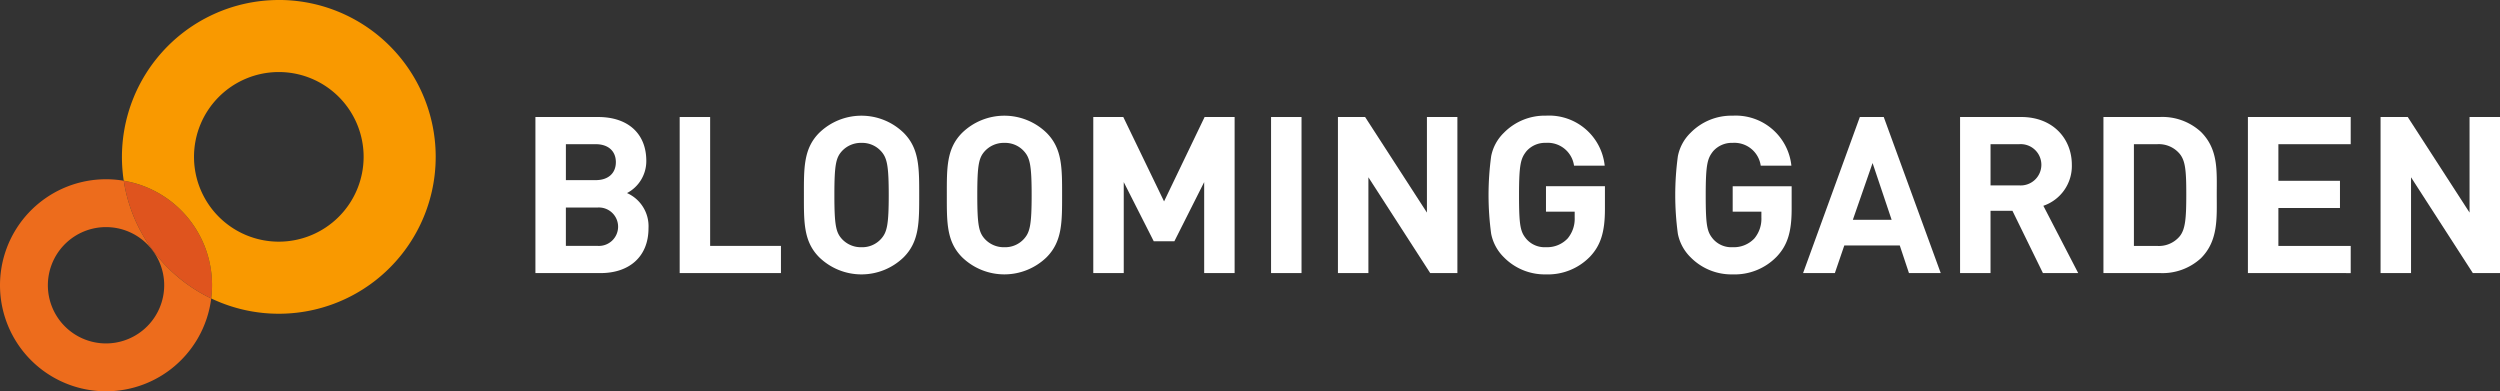
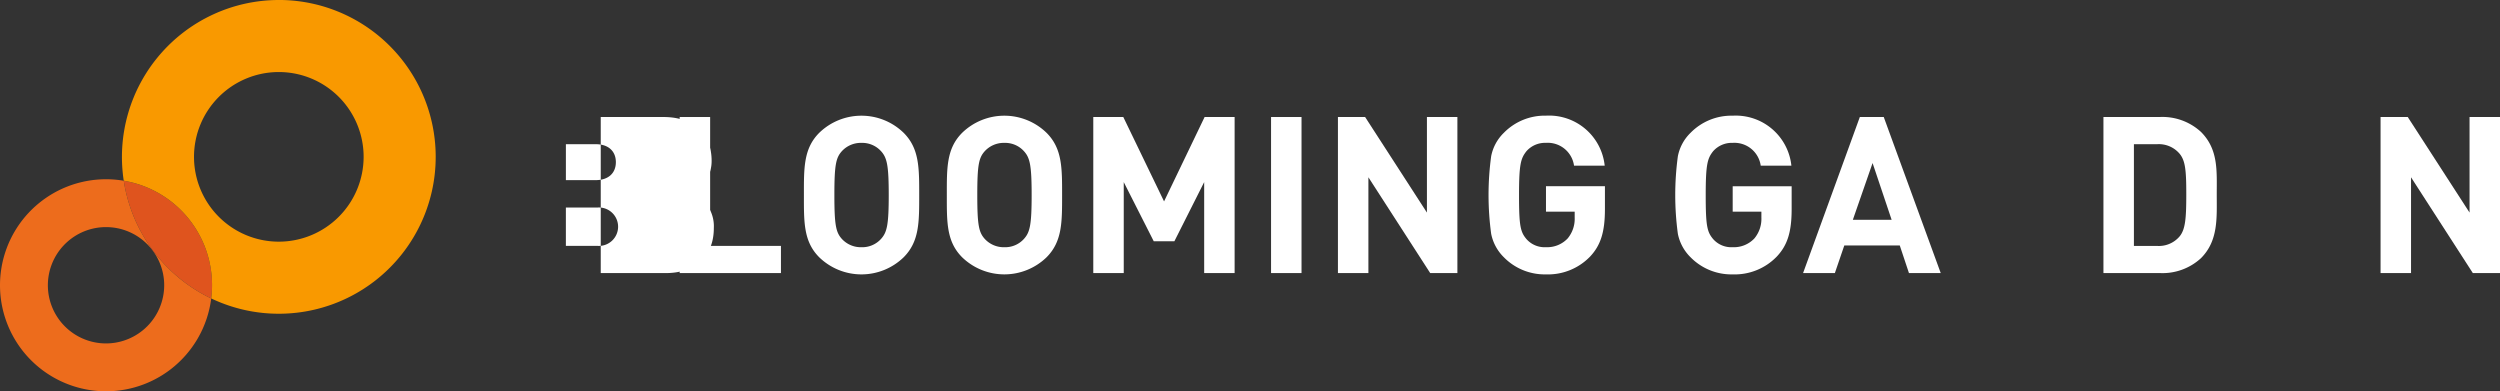
<svg xmlns="http://www.w3.org/2000/svg" width="383.21" height="59.978">
  <rect width="100%" height="100%" fill="#333333" stroke="none" />
  <g data-name="グループ 229" fill="#fff">
    <g data-name="グループ 227">
-       <path data-name="パス 198" d="M92.084 41.858H82.071V17.936h9.607c4.669 0 7.39 2.621 7.39 6.72a5.529 5.529 0 01-2.957 4.938 5.559 5.559 0 013.294 5.375c.003 4.47-3.056 6.889-7.321 6.889zm-.773-19.756h-4.57v5.51h4.57c1.982 0 3.091-1.11 3.091-2.756s-1.11-2.753-3.091-2.753zm.3 9.708h-4.872v5.88h4.872a2.946 2.946 0 100-5.88z" />
+       <path data-name="パス 198" d="M92.084 41.858V17.936h9.607c4.669 0 7.39 2.621 7.39 6.72a5.529 5.529 0 01-2.957 4.938 5.559 5.559 0 013.294 5.375c.003 4.47-3.056 6.889-7.321 6.889zm-.773-19.756h-4.57v5.51h4.57c1.982 0 3.091-1.11 3.091-2.756s-1.11-2.753-3.091-2.753zm.3 9.708h-4.872v5.88h4.872a2.946 2.946 0 100-5.88z" />
      <path data-name="パス 199" d="M104.184 41.858V17.936h4.669v19.755h10.853v4.167z" />
      <path data-name="パス 200" d="M138.513 39.44a9.293 9.293 0 01-12.935 0c-2.419-2.42-2.352-5.41-2.352-9.542s-.067-7.123 2.352-9.541a9.286 9.286 0 0112.935 0c2.419 2.417 2.386 5.409 2.386 9.541s.033 7.119-2.386 9.542zm-3.46-16.261a3.885 3.885 0 00-2.991-1.278 3.954 3.954 0 00-3.022 1.278c-.908 1.007-1.143 2.116-1.143 6.719s.235 5.711 1.143 6.719a3.954 3.954 0 003.022 1.278 3.885 3.885 0 002.991-1.278c.906-1.008 1.176-2.116 1.176-6.719s-.273-5.713-1.173-6.72z" />
      <path data-name="パス 201" d="M160.419 39.44a9.3 9.3 0 01-12.936 0c-2.417-2.42-2.35-5.41-2.35-9.542s-.067-7.123 2.35-9.541a9.287 9.287 0 0112.936 0c2.419 2.417 2.384 5.409 2.384 9.541s.033 7.119-2.384 9.542zm-3.461-16.261a3.881 3.881 0 00-2.989-1.278 3.955 3.955 0 00-3.024 1.278c-.908 1.007-1.143 2.116-1.143 6.719s.235 5.711 1.143 6.719a3.955 3.955 0 003.024 1.278 3.881 3.881 0 002.989-1.278c.908-1.008 1.177-2.116 1.177-6.719s-.269-5.713-1.177-6.72z" />
      <path data-name="パス 202" d="M184.581 41.858V27.914l-4.57 9.072h-3.159l-4.6-9.072v13.944h-4.669V17.936h4.6l6.249 12.936 6.216-12.936h4.6v23.922z" />
      <path data-name="パス 203" d="M194.833 41.858V17.936h4.67v23.922z" />
      <path data-name="パス 204" d="M219.227 41.858l-9.473-14.683v14.683h-4.671V17.936h4.167l9.475 14.65v-14.65h4.67v23.922z" />
      <path data-name="パス 205" d="M243.726 39.338a8.968 8.968 0 01-6.752 2.721 8.765 8.765 0 01-6.451-2.62 6.927 6.927 0 01-1.95-3.6 44.1 44.1 0 010-11.894 6.8 6.8 0 011.95-3.593 8.762 8.762 0 016.451-2.623 8.568 8.568 0 019 7.661h-4.7a4.071 4.071 0 00-4.3-3.494 3.813 3.813 0 00-2.991 1.278c-.873 1.108-1.141 1.982-1.141 6.719 0 4.7.2 5.644 1.141 6.754a3.693 3.693 0 002.991 1.243 4.307 4.307 0 003.325-1.344 4.7 4.7 0 001.075-3.192v-.909h-4.4v-3.9h9.036v3.493c0 3.503-.638 5.553-2.284 7.3z" />
    </g>
    <g data-name="グループ 228">
      <path data-name="パス 206" d="M272.345 39.336a8.964 8.964 0 01-6.754 2.723 8.769 8.769 0 01-6.451-2.621 6.928 6.928 0 01-1.949-3.595 44.09 44.09 0 010-11.894 6.805 6.805 0 011.949-3.595 8.763 8.763 0 016.451-2.621 8.568 8.568 0 019 7.66h-4.7a4.07 4.07 0 00-4.3-3.493 3.814 3.814 0 00-2.991 1.276c-.873 1.108-1.141 1.983-1.141 6.72 0 4.7.2 5.644 1.141 6.752a3.7 3.7 0 002.991 1.243 4.311 4.311 0 003.327-1.343 4.7 4.7 0 001.075-3.192v-.908h-4.4v-3.9h9.038v3.494c.002 3.499-.636 5.549-2.286 7.294z" />
      <path data-name="パス 207" d="M292.612 41.857l-1.409-4.234h-8.5l-1.447 4.234h-4.872l8.7-23.922h3.664l8.735 23.922zm-5.576-16.866l-3.024 8.7h5.944z" />
-       <path data-name="パス 208" d="M313.147 41.857l-4.671-9.542h-3.36v9.542h-4.669V17.935h9.373c4.871 0 7.76 3.326 7.76 7.326a6.442 6.442 0 01-4.367 6.283l5.343 10.314zm-3.629-19.755h-4.4v6.316h4.4a3.166 3.166 0 100-6.316z" />
      <path data-name="パス 209" d="M337.375 39.573a8.712 8.712 0 01-6.316 2.284h-8.635V17.935h8.633a8.713 8.713 0 016.316 2.285c2.687 2.687 2.419 5.981 2.419 9.575s.265 7.089-2.417 9.778zm-3.26-15.989a4.17 4.17 0 00-3.494-1.478h-3.527v15.589h3.527a4.166 4.166 0 003.494-1.478c.873-1.075 1.008-2.787 1.008-6.417s-.134-5.145-1.008-6.216z" />
-       <path data-name="パス 210" d="M344.568 41.857V17.935h15.758v4.167H349.24v5.611h9.44v4.171h-9.44v5.811h11.086v4.167z" />
      <path data-name="パス 211" d="M379.045 41.857l-9.472-14.681v14.681h-4.67V17.935h4.167l9.473 14.65v-14.65h4.67v23.922z" />
    </g>
  </g>
  <g data-name="グループ 230">
    <path data-name="パス 212" d="M18.968 27.704a24.071 24.071 0 0013.408 18.045 16.229 16.229 0 00-13.408-18.045z" fill="#df541e" />
    <path data-name="パス 213" d="M42.738 0a24.063 24.063 0 00-23.77 27.7 16.23 16.23 0 0113.408 18.045A24.048 24.048 0 1042.738-.004zm0 37.043a13 13 0 1113-13 13.012 13.012 0 01-13 13z" fill="#f99900" />
    <path data-name="パス 214" d="M18.968 27.705A16.251 16.251 0 1032.376 45.75a24.071 24.071 0 01-13.408-18.045zm-2.715 24.938a8.916 8.916 0 118.916-8.916 8.926 8.926 0 01-8.917 8.915z" fill="#ed6c1c" />
  </g>
</svg>